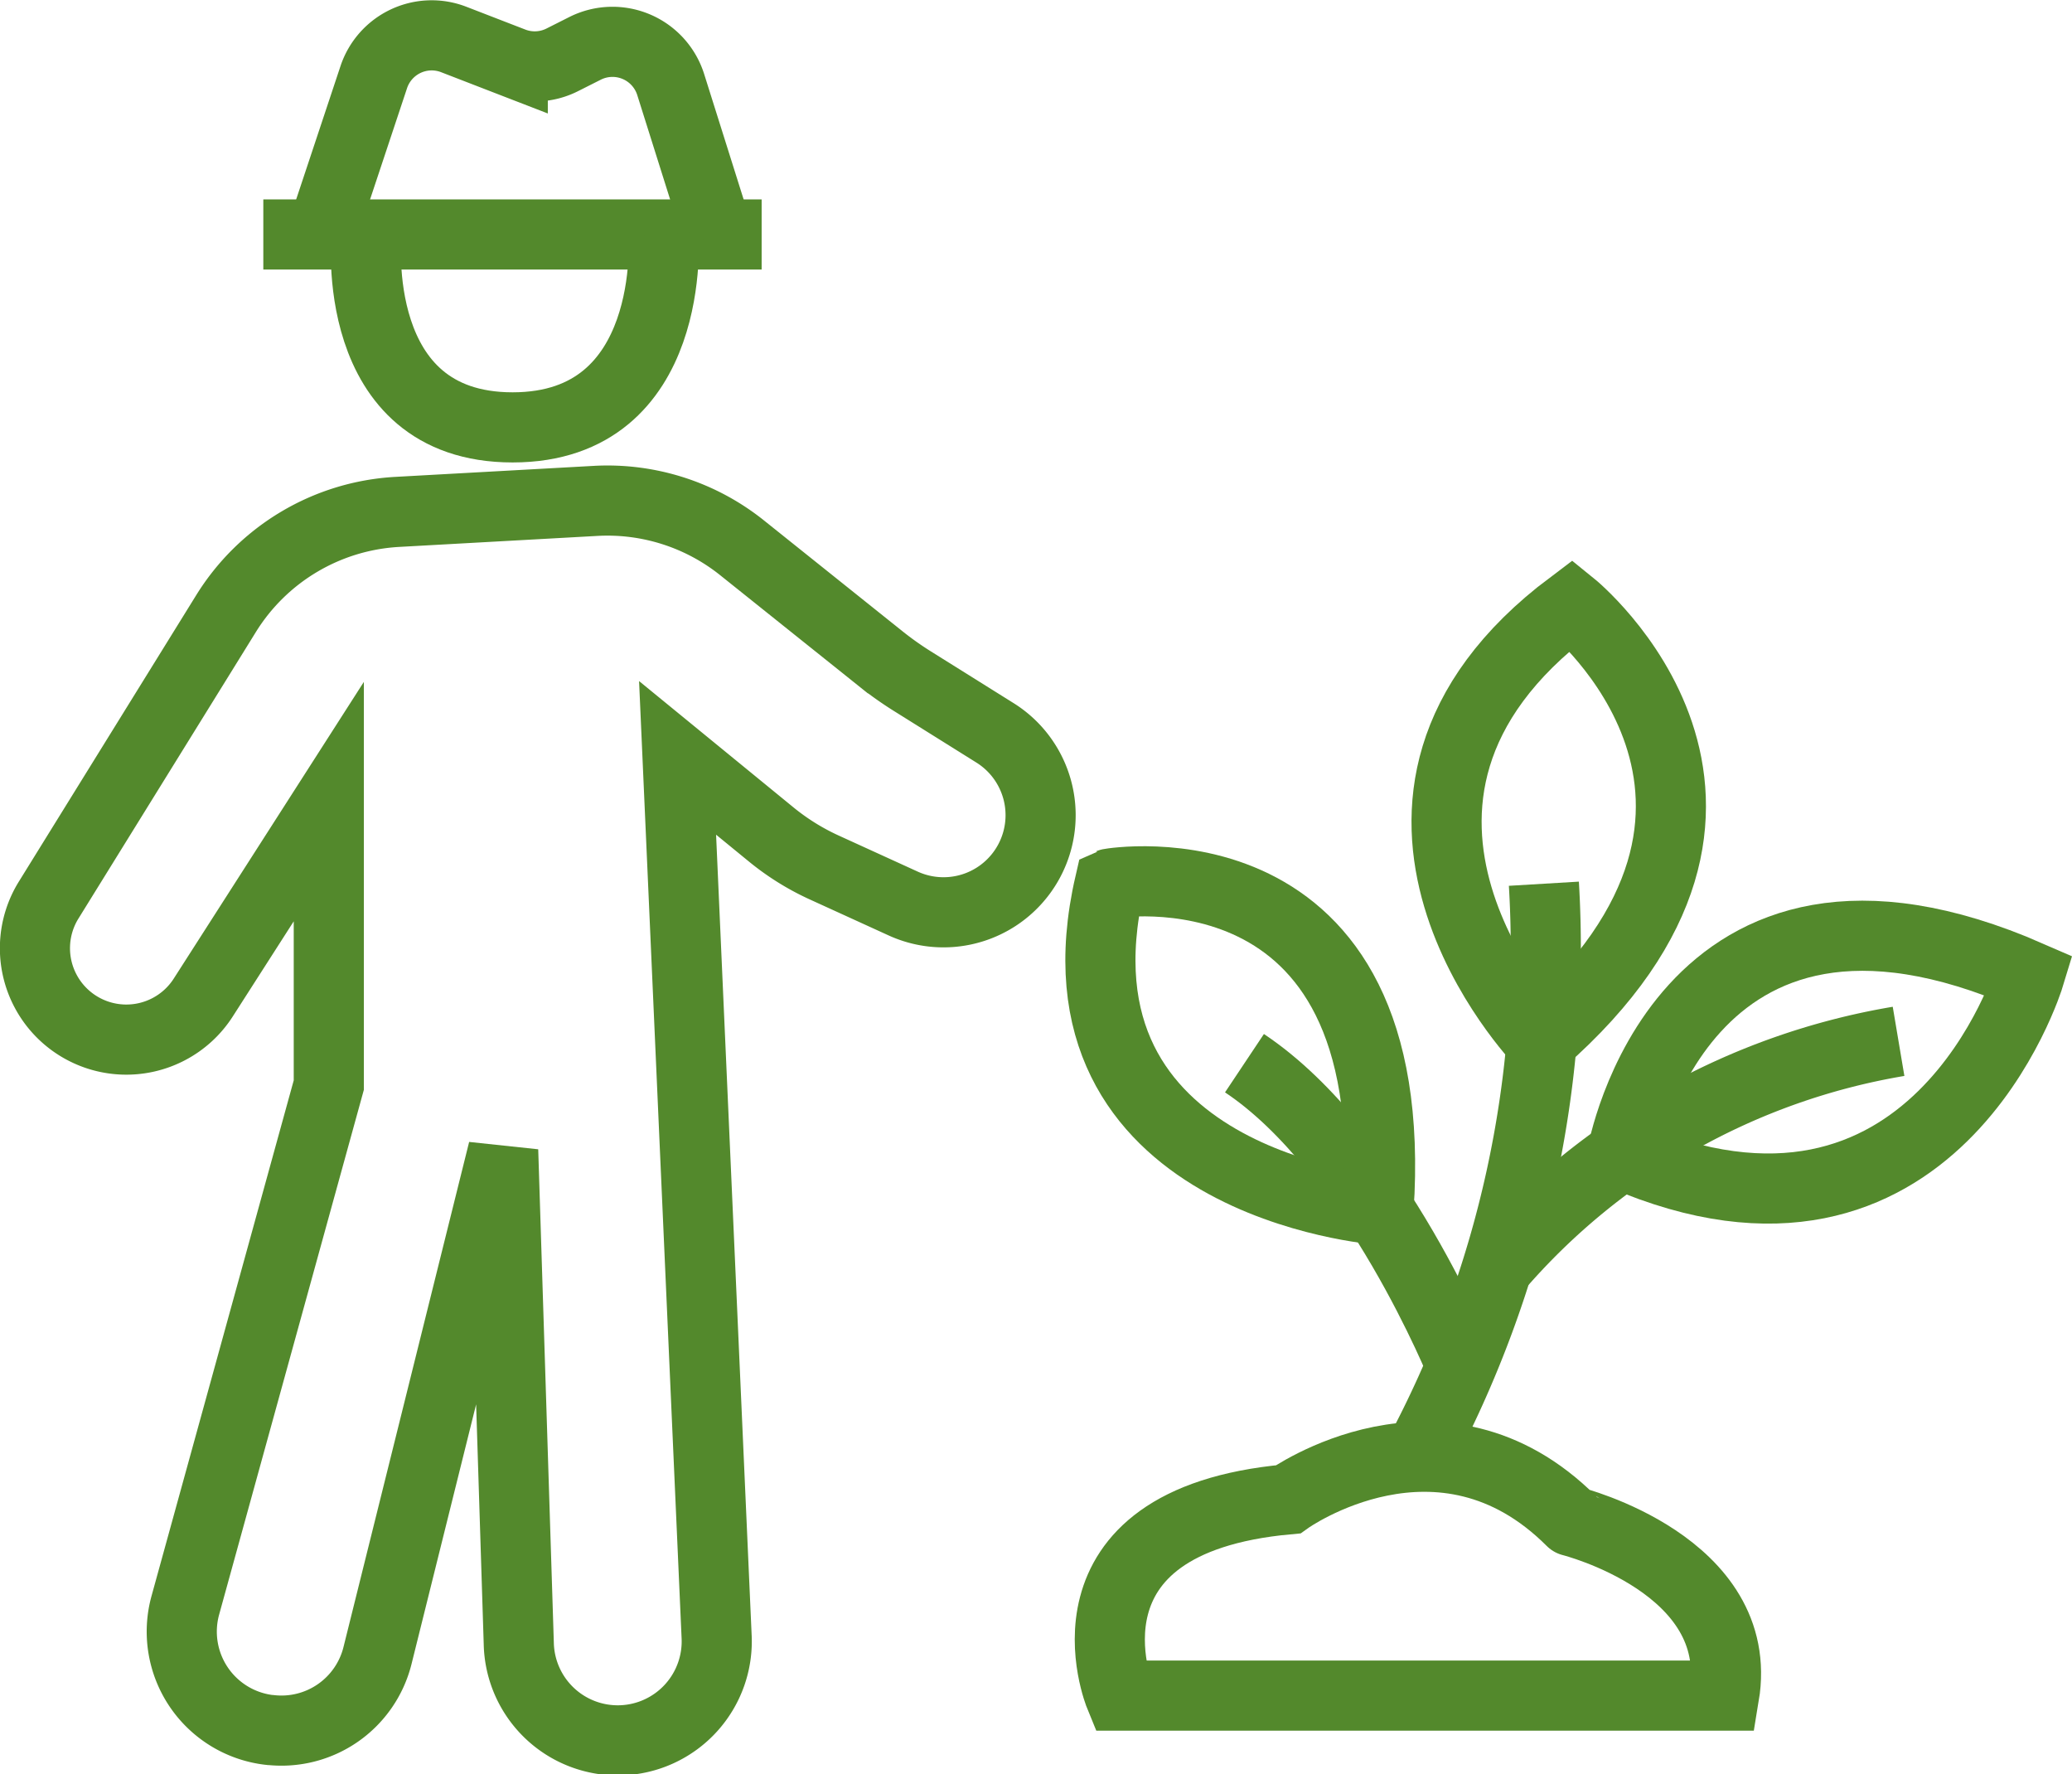
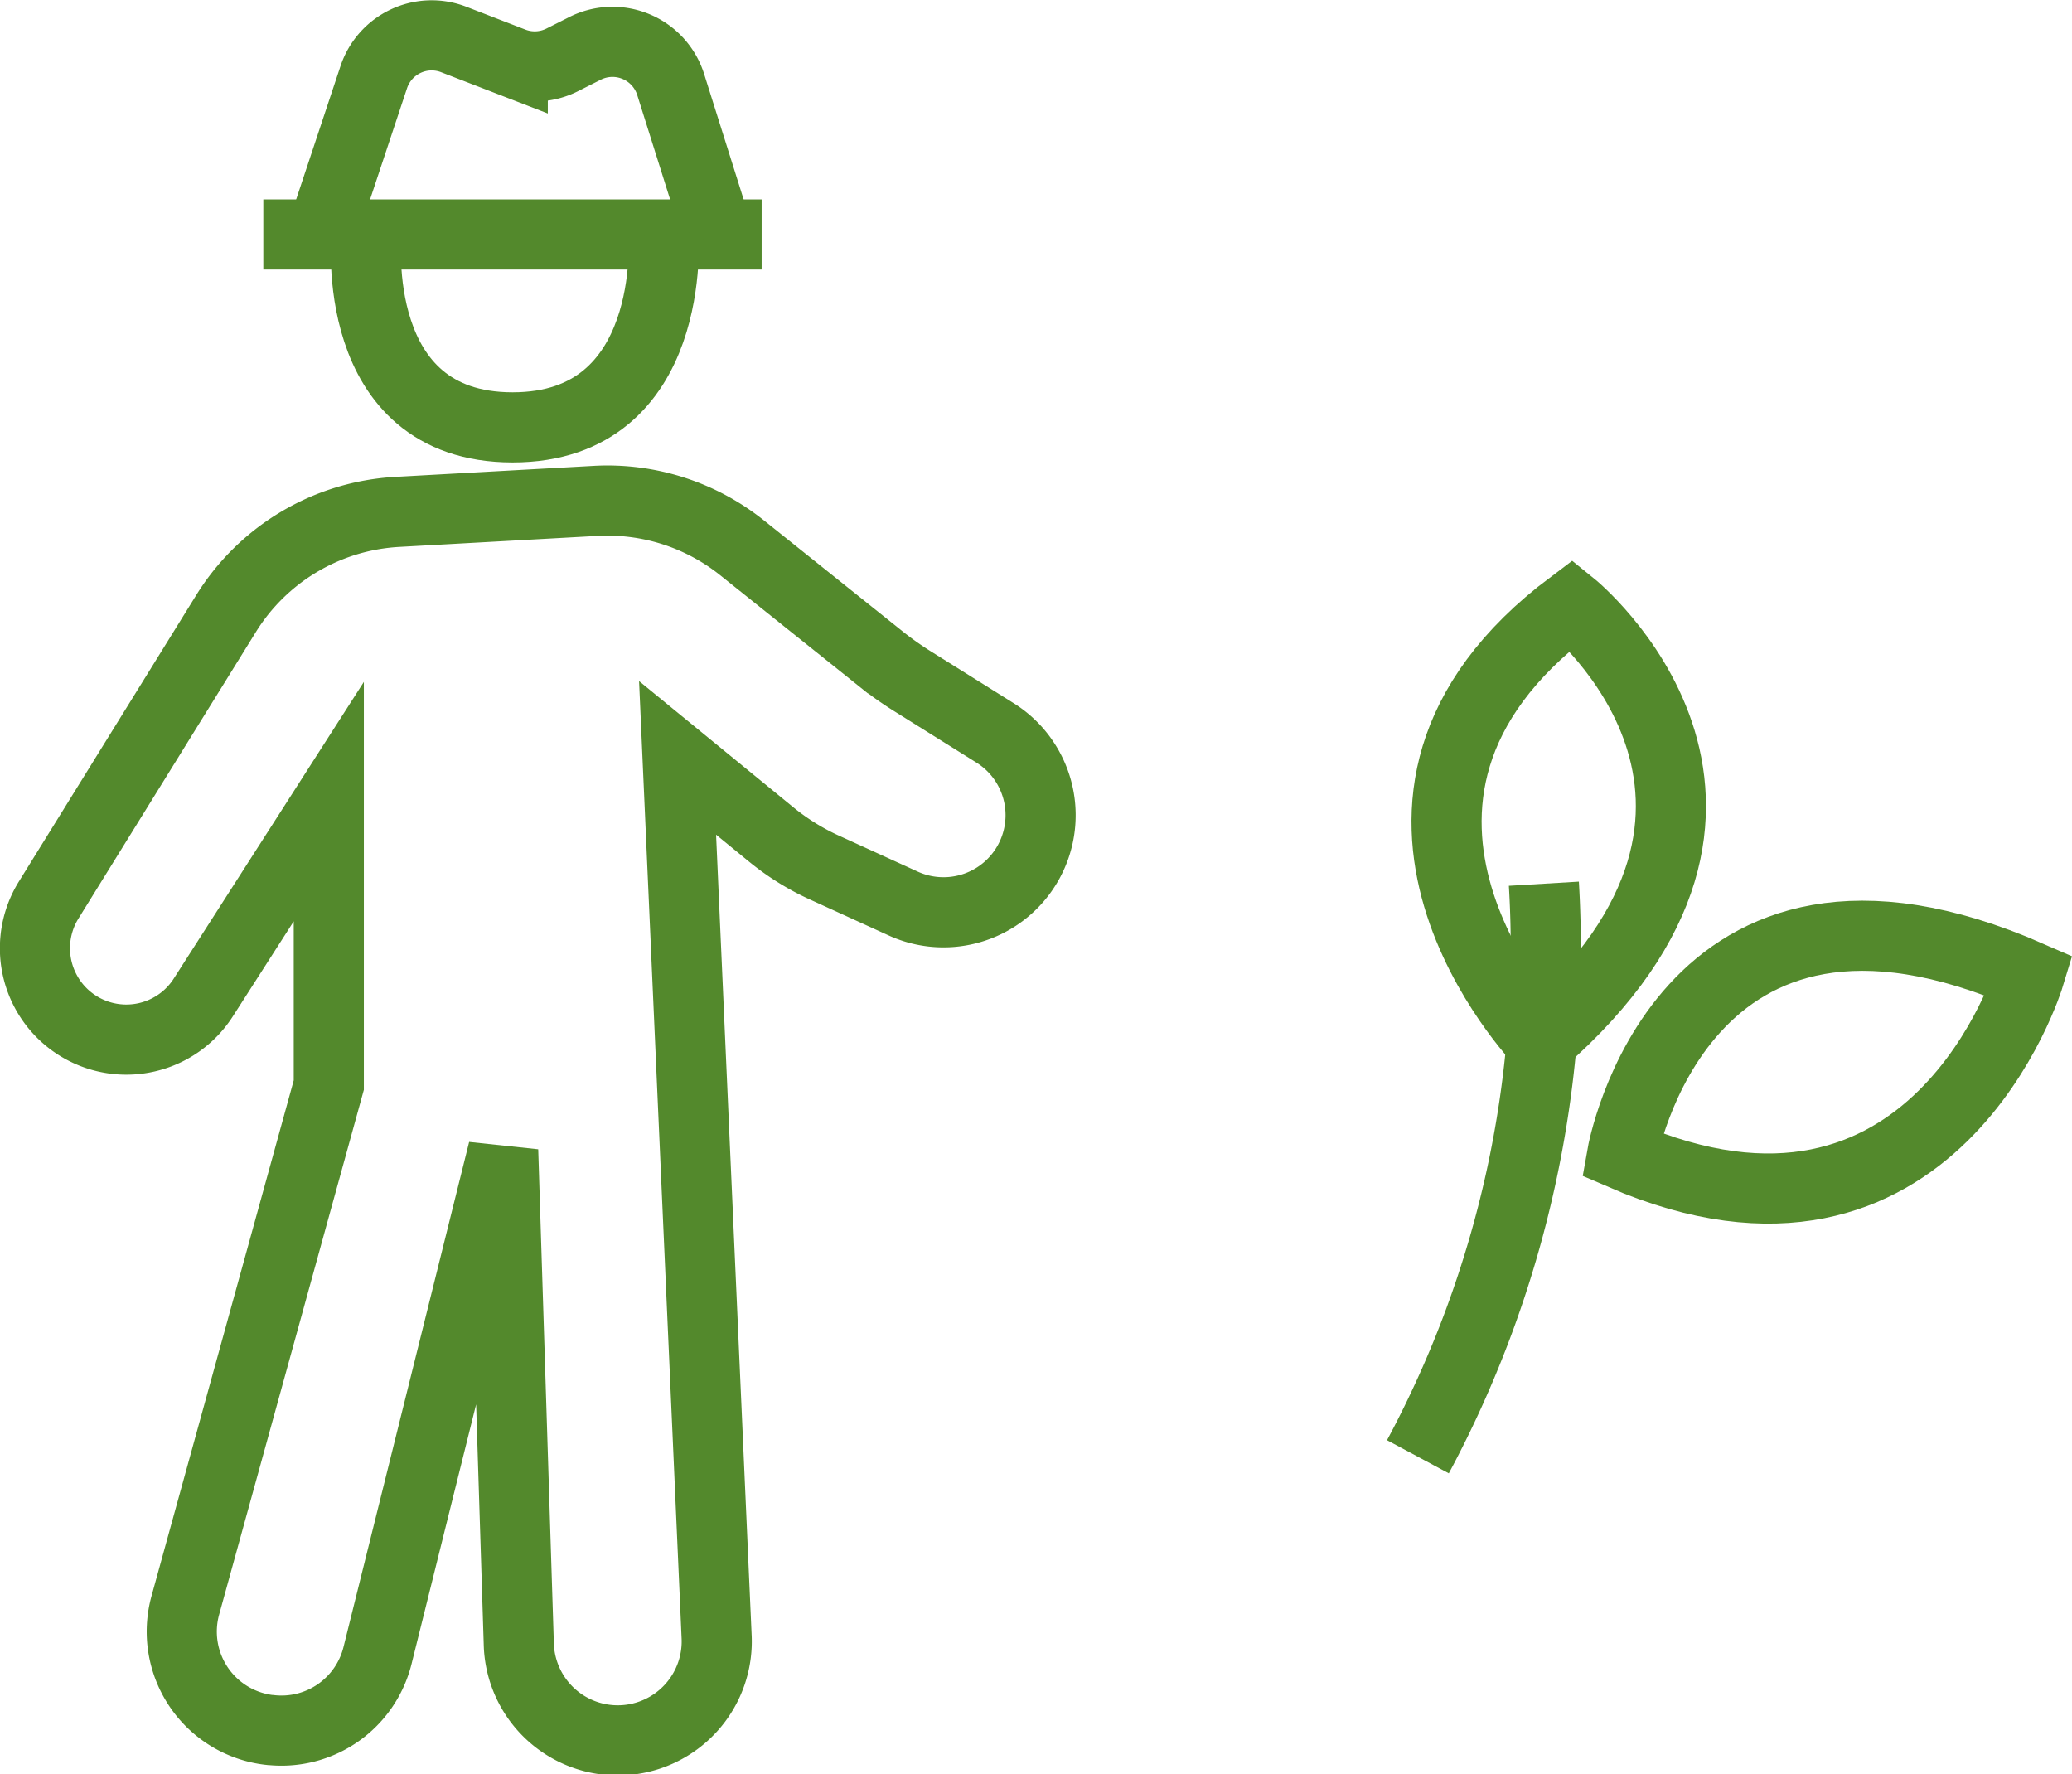
<svg xmlns="http://www.w3.org/2000/svg" width="70.914" height="60.713" viewBox="0 0 70.914 60.713">
  <g id="Group_5414" data-name="Group 5414" transform="translate(4485.938 11938.21)">
    <path id="Path_54591" data-name="Path 54591" d="M22.982,31.135l1.335,30.041a3.388,3.388,0,1,1-6.77.258l-.534-16.868-4.3,17.282A3.388,3.388,0,0,1,9.059,64.4l-.024,0a3.388,3.388,0,0,1-2.9-4.269l4.91-17.8v-9.7L6.762,39.314a3.127,3.127,0,0,1-5.293-3.333L7.527,26.2a7.373,7.373,0,0,1,5.861-3.482l6.779-.376a7.374,7.374,0,0,1,5.016,1.6l4.733,3.786a11.593,11.593,0,0,0,1.1.781l2.824,1.766a3.323,3.323,0,0,1-3.136,5.844L28.033,34.9A8.326,8.326,0,0,1,26.2,33.767Z" transform="translate(-4485.73 -11943.412)" fill="none" stroke="#53892c" stroke-width="2.4" />
    <line id="Line_55" data-name="Line 55" x2="17.055" transform="translate(-4476.926 -11930.187)" fill="none" stroke="#53892c" stroke-width="2.4" />
    <path id="Path_54592" data-name="Path 54592" d="M14.458,7.068,16,2.43A2.089,2.089,0,0,1,18.74,1.142l2.017.78a2.089,2.089,0,0,0,1.686-.08l.794-.4a2.089,2.089,0,0,1,2.926,1.242l1.615,5.127" transform="translate(-4489.146 -11938)" fill="none" stroke="#53892c" stroke-width="2.4" />
    <path id="Path_54593" data-name="Path 54593" d="M16.184,10.131s-.656,6.6,5,6.6,5.165-6.6,5.165-6.6" transform="translate(-4489.578 -11940.317)" fill="none" stroke="#53892c" stroke-width="2.4" />
-     <path id="Path_54594" data-name="Path 54594" d="M71.307,74.351H50.624s-2.449-5.97,5.759-6.716c0,0,5.224-3.731,9.7.746C66.084,68.382,72.054,69.874,71.307,74.351Z" transform="translate(-4498.237 -11954.541)" fill="none" stroke="#53892c" stroke-width="2.4" />
    <path id="Path_54595" data-name="Path 54595" d="M64.413,59.508A36.823,36.823,0,0,0,68.724,39.9" transform="translate(-4501.823 -11947.871)" fill="none" stroke="#53892c" stroke-width="2.4" />
-     <path id="Path_54596" data-name="Path 54596" d="M68.025,54.891A23.217,23.217,0,0,1,81.78,47.13" transform="translate(-4502.74 -11949.707)" fill="none" stroke="#53892c" stroke-width="2.4" />
-     <path id="Path_54597" data-name="Path 54597" d="M63.92,58.578s-2.985-7.462-7.462-10.447" transform="translate(-4499.804 -11949.961)" fill="none" stroke="#53892c" stroke-width="2.4" />
-     <path id="Path_54598" data-name="Path 54598" d="M59.371,51.026s-11.569-.886-9.2-11.157C50.173,39.868,60.229,38.128,59.371,51.026Z" transform="translate(-4498.128 -11947.844)" fill="none" stroke="#53892c" stroke-width="2.4" />
    <path id="Path_54599" data-name="Path 54599" d="M68.941,42.055S61.049,33.847,70,27.131C70,27.131,78.326,33.847,68.941,42.055Z" transform="translate(-4502.157 -11944.632)" fill="none" stroke="#53892c" stroke-width="2.4" />
    <path id="Path_54600" data-name="Path 54600" d="M73.777,49.782s2-11.343,13.94-6.119C87.717,43.663,84.462,54.409,73.777,49.782Z" transform="translate(-4504.199 -11948.479)" fill="none" stroke="#53892c" stroke-width="2.4" />
  </g>
</svg>